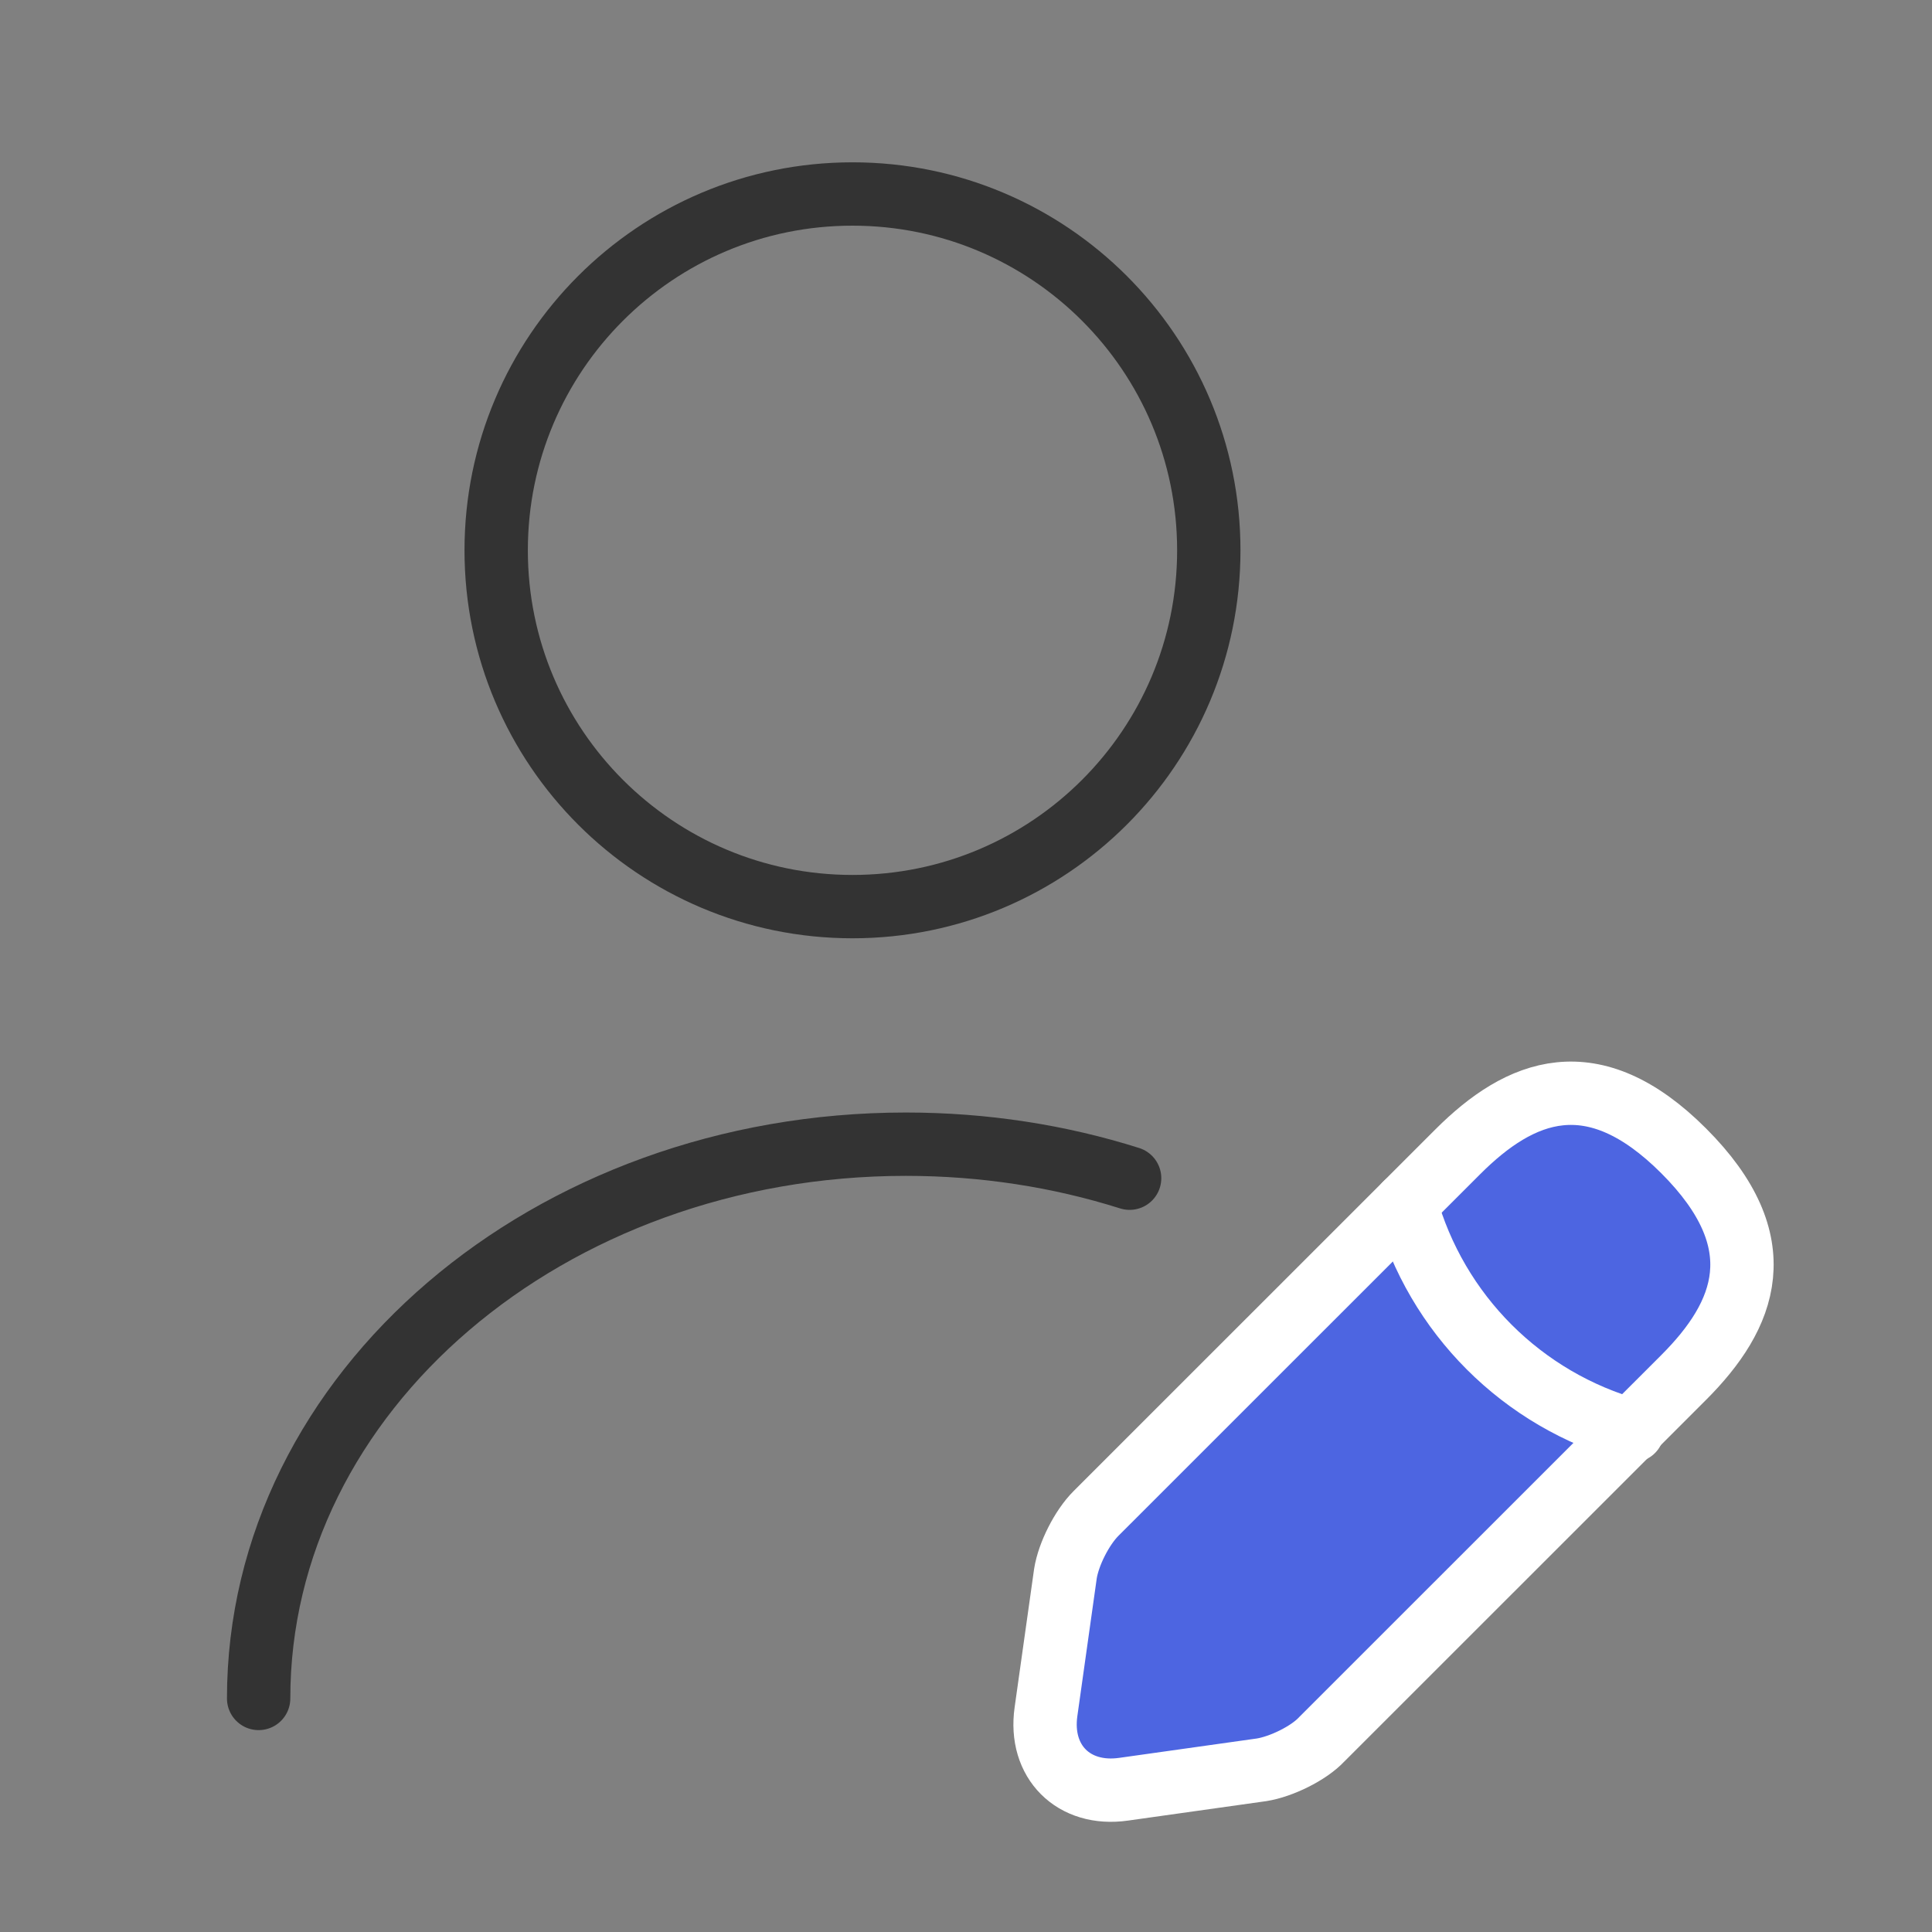
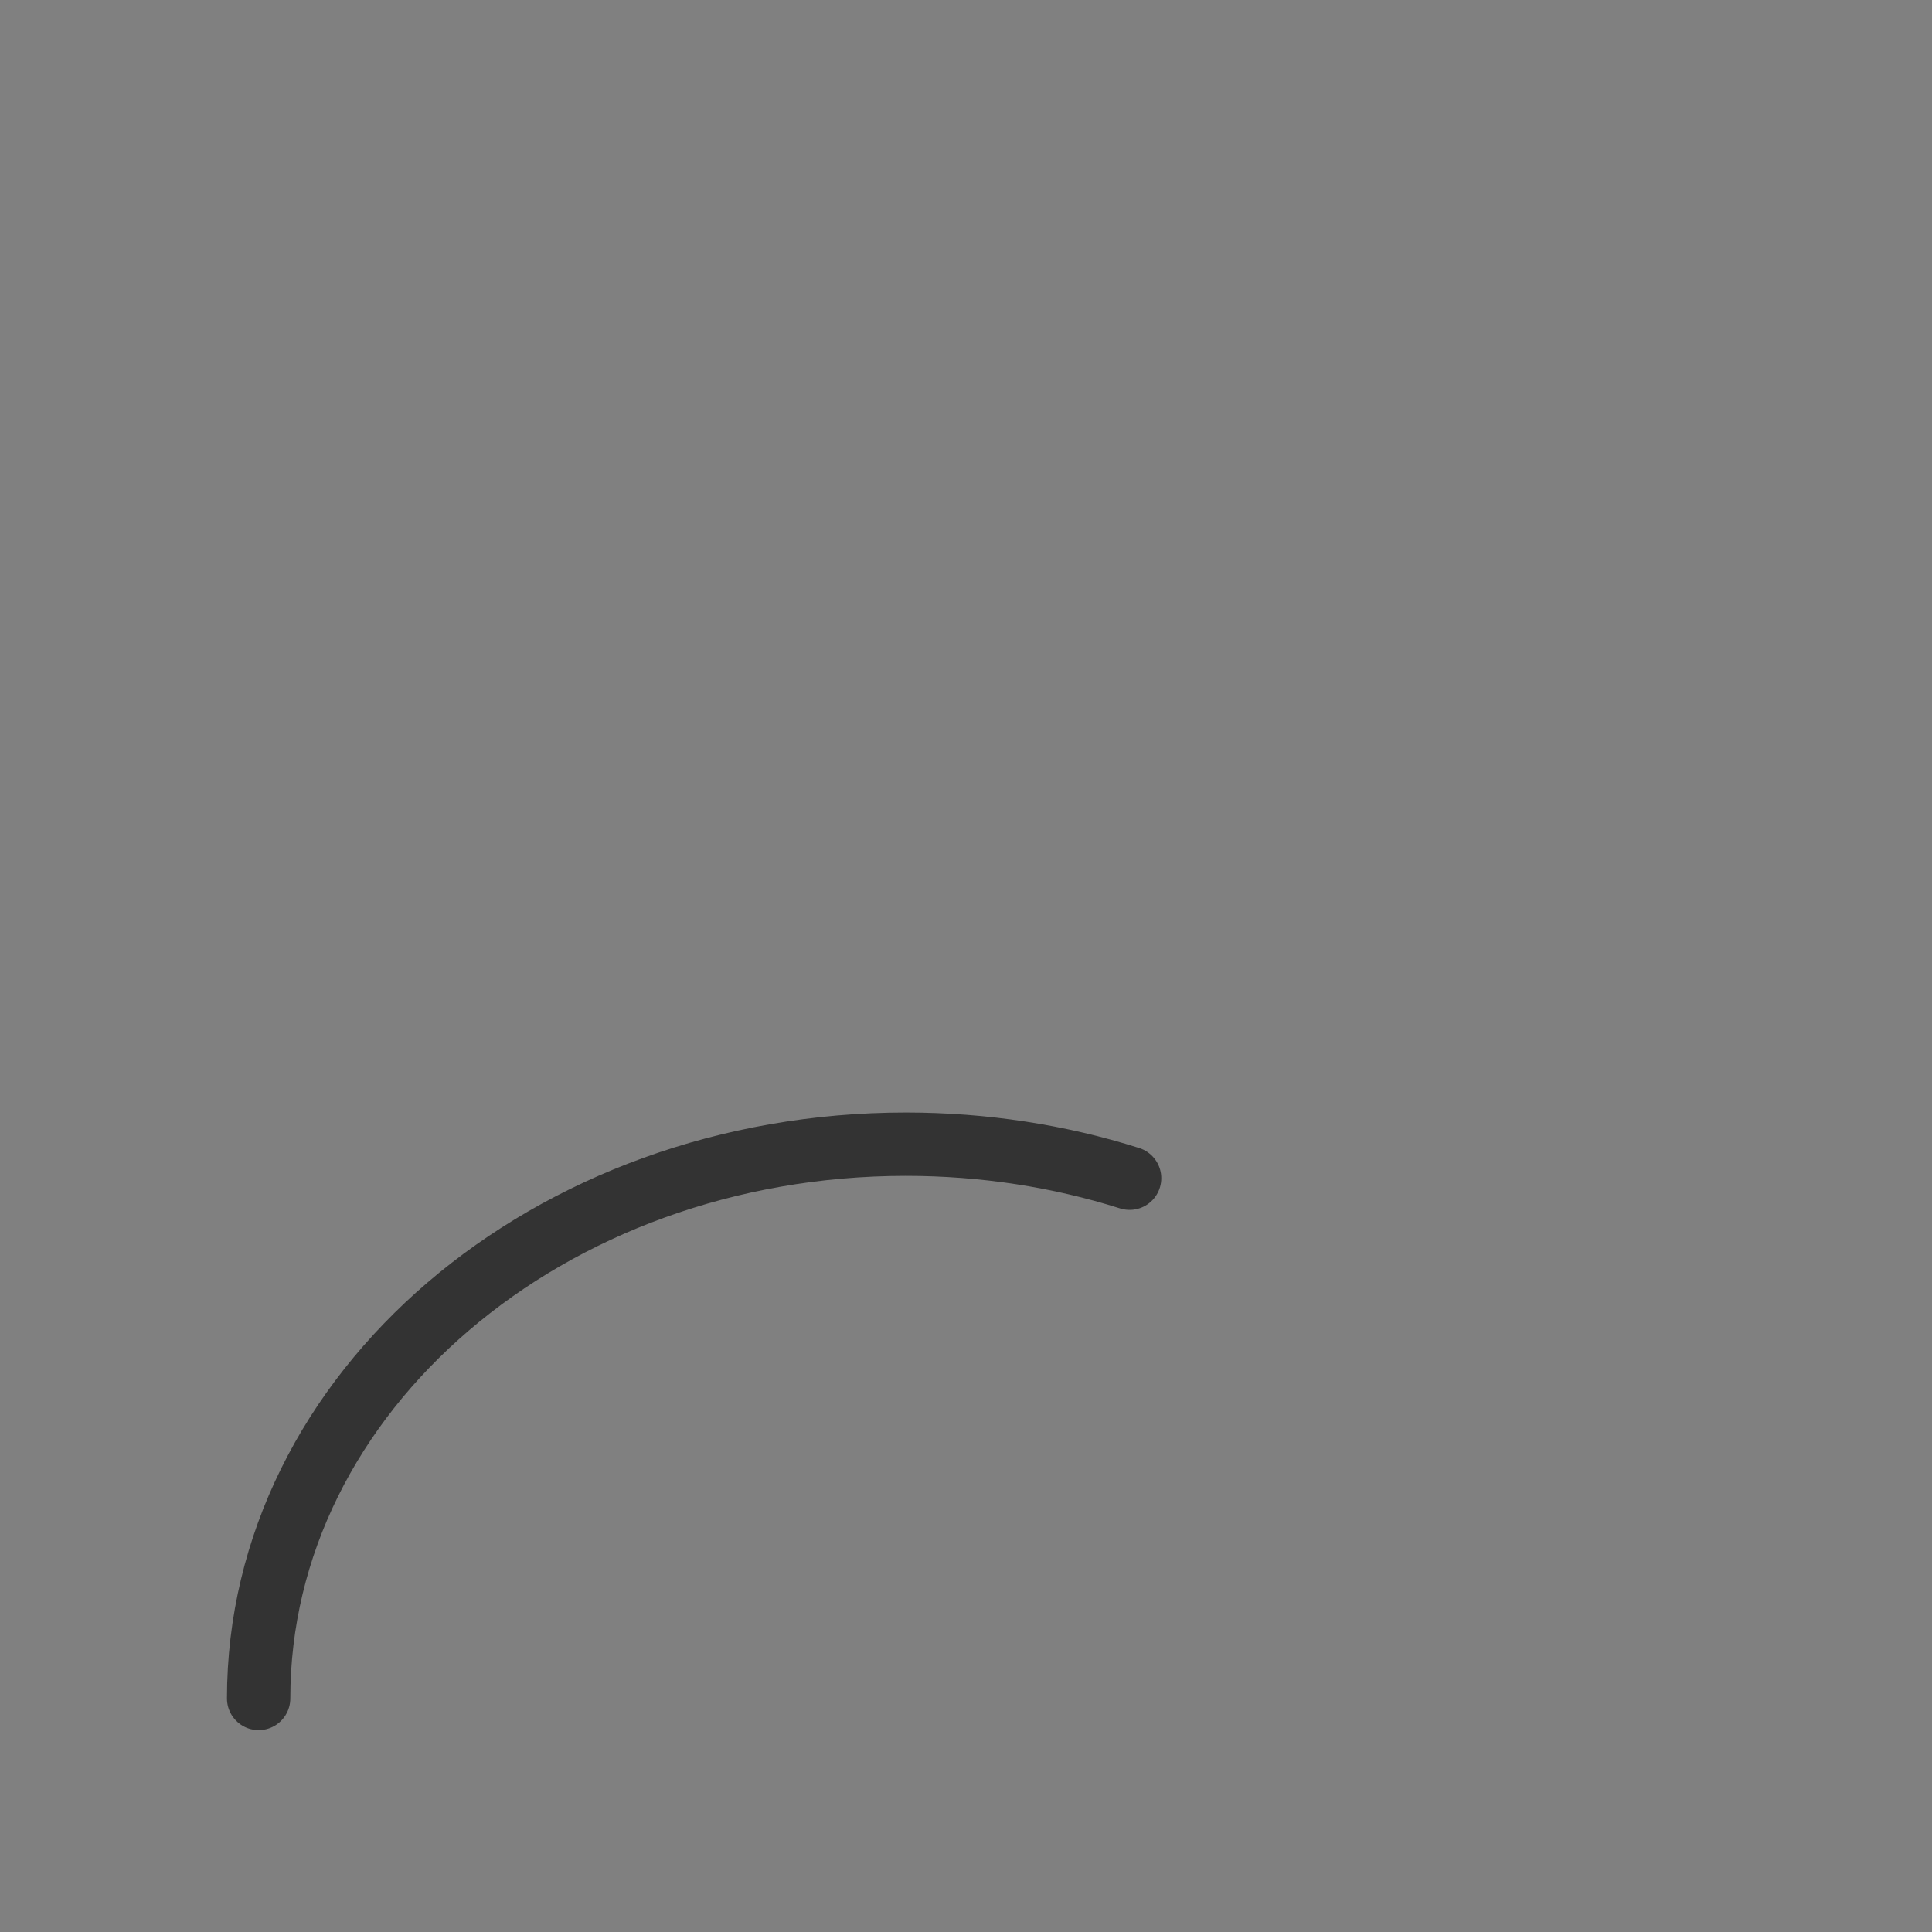
<svg xmlns="http://www.w3.org/2000/svg" width="61" height="61" viewBox="0 0 61 61" fill="none">
  <rect x="0" y="0" width="61" height="61" fill="#808080" stroke="none" />
-   <path d="M26.916 28.625C33.13 28.625 38.166 23.588 38.166 17.375C38.166 11.162 33.13 6.125 26.916 6.125C20.703 6.125 15.666 11.162 15.666 17.375C15.666 23.588 20.703 28.625 26.916 28.625Z" stroke="#333333" stroke-width="2" stroke-linecap="round" stroke-linejoin="round" />
-   <path d="M46.027 36.366L34.606 47.784C34.155 48.235 33.735 49.074 33.639 49.687L33.026 54.041C32.8 55.621 33.897 56.718 35.477 56.492L39.833 55.879C40.446 55.782 41.317 55.363 41.736 54.912L53.157 43.494C55.125 41.526 56.06 39.236 53.157 36.334C50.285 33.463 47.995 34.398 46.027 36.366Z" fill="#4D65E1" stroke="white" stroke-width="2" stroke-miterlimit="10" stroke-linecap="round" stroke-linejoin="round" />
-   <path d="M44.384 38.011C45.352 41.494 48.062 44.203 51.546 45.171Z" fill="#4D65E1" />
-   <path d="M44.384 38.011C45.352 41.494 48.062 44.203 51.546 45.171" stroke="white" stroke-width="2" stroke-miterlimit="10" stroke-linecap="round" stroke-linejoin="round" />
  <path d="M8.166 53.626C8.166 43.95 17.325 36.126 28.601 36.126C31.075 36.126 33.454 36.501 35.666 37.2" stroke="#333333" stroke-width="2" stroke-linecap="round" stroke-linejoin="round" />
</svg>